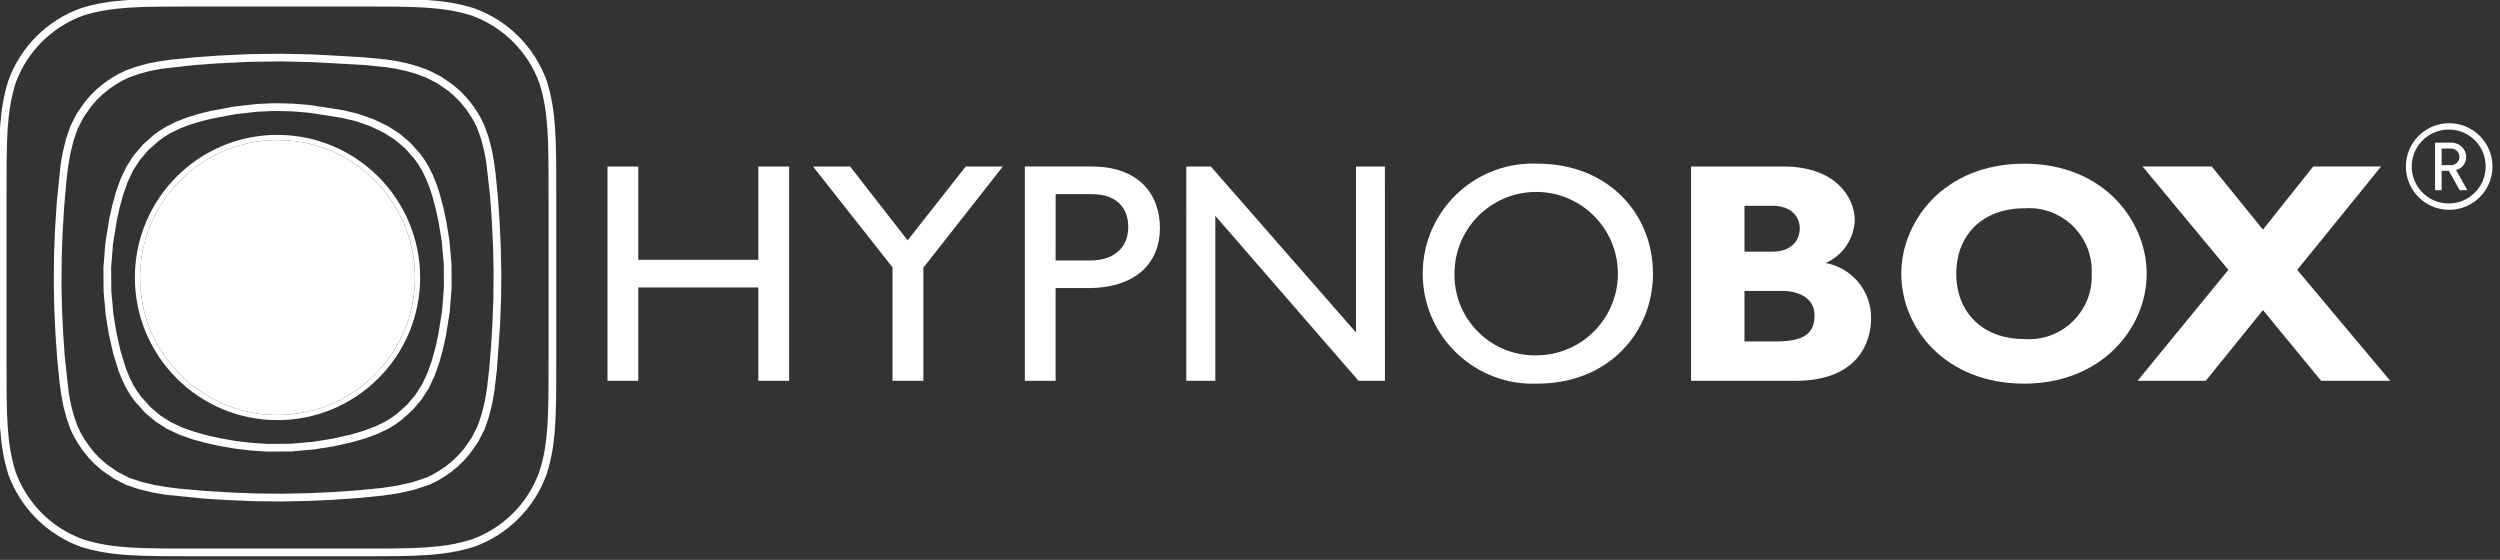
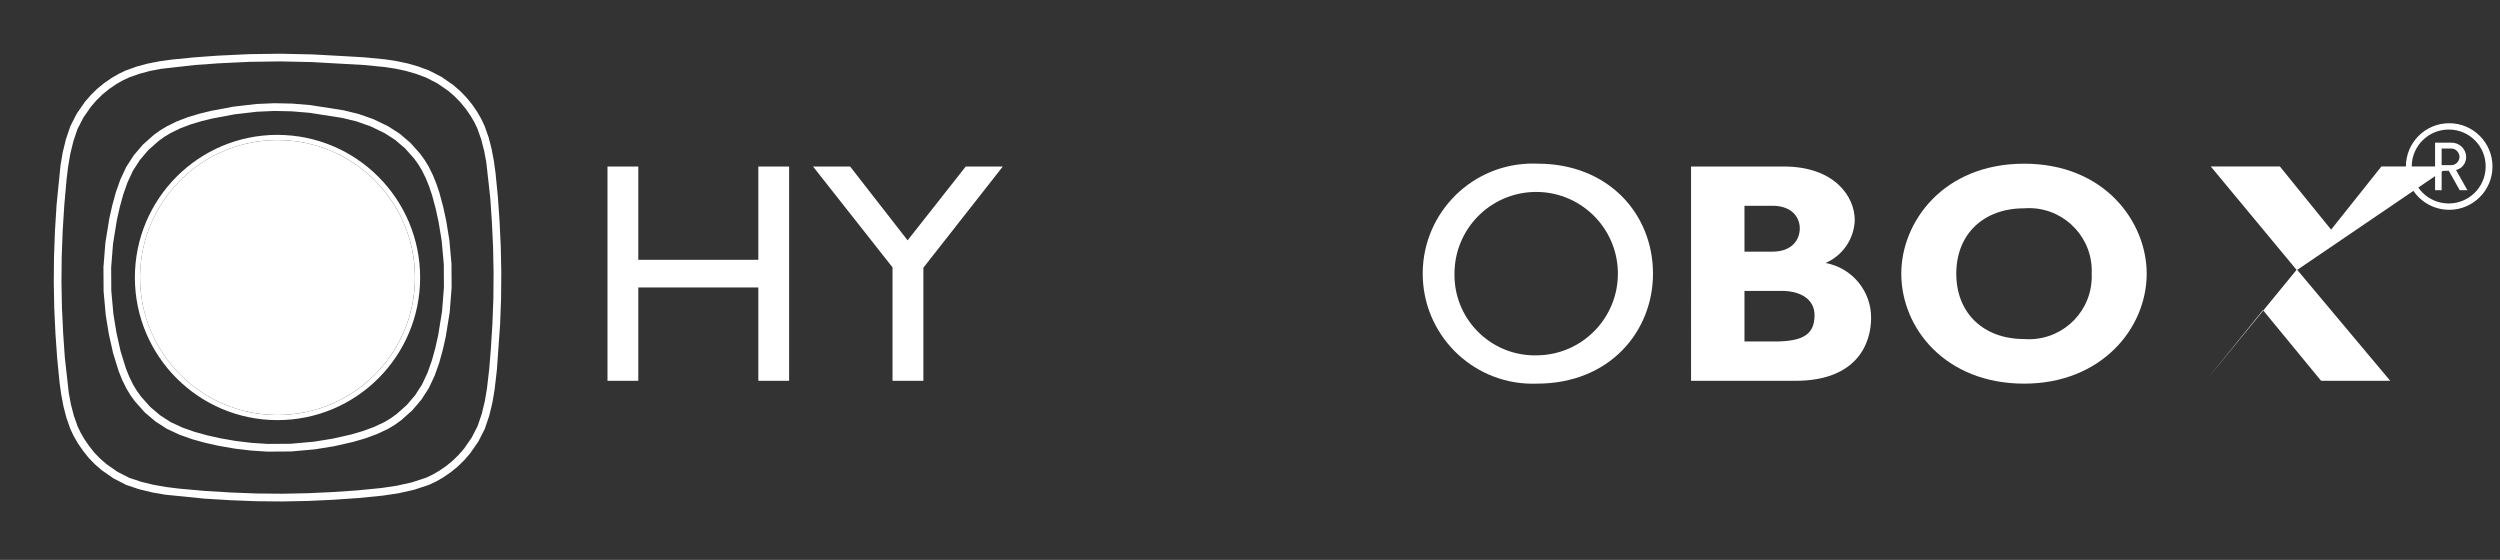
<svg xmlns="http://www.w3.org/2000/svg" version="1.1" id="Ebene_1" x="0px" y="0px" viewBox="0 0 192 43" style="enable-background:new 0 0 192 43;" xml:space="preserve">
  <rect x="0" y="0" width="192" height="43" fill="#333333" stroke="none" />
  <style type="text/css">
	.st0{fill:#FFFFFF;}
</style>
  <g id="Group_15">
    <path id="Path_1" class="st0" d="M60.604,29.246h-2.365v-7.168H49.02v7.167h-2.365V12.788h2.365v7.166h9.219v-7.166h2.365V29.246z" />
    <path id="Path_2" class="st0" d="M74.169,12.788h2.847l-6.1,7.77v8.688h-2.37v-8.712l-6.106-7.747h2.848l4.416,5.671L74.169,12.788   z" />
-     <path id="Path_3" class="st0" d="M83.847,12.787c3.6,0,5.236,2.124,5.236,4.73c0,2.582-1.737,4.609-5.55,4.609h-2.462v7.119h-2.363   V12.787H83.847z M81.071,20.002h2.679c1.761,0,2.9-0.941,2.9-2.582c0-1.205-0.652-2.509-2.8-2.509h-2.776L81.071,20.002z" />
-     <path id="Path_4" class="st0" d="M106.363,29.246h-2.027l-11-12.67v12.67h-2.227V12.788h1.883l11.148,12.742V12.788h2.22   L106.363,29.246z" />
    <path id="Path_5" class="st0" d="M118.093,12.57c5.43,0,8.857,3.862,8.857,8.446c0,4.44-3.331,8.447-8.9,8.447   c-4.665,0.183-8.596-3.451-8.779-8.116c-0.183-4.665,3.451-8.596,8.116-8.779   c0.237-0.009,0.474-0.009,0.71,0.002 M118.098,27.29c3.465-0.066,6.221-2.928,6.155-6.393   s-2.928-6.221-6.393-6.155c-3.419,0.065-6.156,2.855-6.156,6.274   c-0.055,3.412,2.667,6.222,6.079,6.277C117.888,27.295,117.993,27.294,118.098,27.29" />
    <path id="Path_6" class="st0" d="M136.992,12.788c3.885,0,5.454,2.293,5.454,4.126   c-0.053,1.436-0.926,2.713-2.245,3.283c2.036,0.372,3.512,2.153,3.5,4.223c0,1.881-1.014,4.826-5.817,4.826   h-8.011V12.788H136.992z M133.976,19.327h2.147c1.5,0,2.1-0.916,2.1-1.786c0-0.845-0.6-1.738-2.1-1.738h-2.148   L133.976,19.327z M133.976,26.227h2.316c2.268,0,3.064-0.6,3.064-2.027c0-1.207-1.062-1.858-2.509-1.858h-2.872   L133.976,26.227z" />
    <path id="Path_7" class="st0" d="M155.455,29.464c-6.034,0-9.436-4.248-9.436-8.447c0-3.982,3.233-8.445,9.436-8.445   s9.411,4.488,9.411,8.445C164.866,25.24,161.366,29.464,155.455,29.464 M155.455,15.998c-3.138,0-5.213,2-5.213,5.019   s2.075,5.021,5.213,5.021c2.655,0.205,4.974-1.782,5.178-4.437c0.015-0.194,0.018-0.389,0.01-0.584   c0.117-2.66-1.944-4.911-4.604-5.029C155.844,15.98,155.649,15.983,155.455,15.998" />
-     <path id="Path_8" class="st0" d="M176.427,20.727l7.143,8.519h-5.309l-4.467-5.432l-4.393,5.43h-5.236l6.974-8.519   l-6.588-7.939h5.309l3.933,4.85l3.861-4.85h5.213L176.427,20.727z" />
-     <path class="st0" d="M41.98,6.18c-0.94-2.58-2.96-4.6-5.55-5.54   c-2.32-0.73-4.46-0.73-8.73-0.73H14.92c-4.26,0-6.4,0-8.74,0.73   C3.6,1.58,1.58,3.6,0.64,6.19c-0.73,2.33-0.73,4.47-0.73,8.73v12.78   c0,4.27,0,6.41,0.73,8.74c0.94,2.58,2.96,4.6,5.55,5.55   c2.33,0.73,4.47,0.73,8.73,0.73h12.78c4.27,0,6.41,0,8.75-0.74   c2.57-0.94,4.59-2.96,5.53-5.55c0.74-2.32,0.74-4.46,0.74-8.73V14.92   C42.72,10.66,42.72,8.52,41.98,6.18z M42.13,27.7c0,4.21,0,6.32-0.71,8.54   c-0.88,2.42-2.76,4.3-5.17,5.18C34.02,42.13,31.91,42.13,27.7,42.13H14.92   c-4.2,0-6.31,0-8.54-0.71c-2.41-0.87-4.3-2.76-5.18-5.17C0.5,34.02,0.5,31.91,0.5,27.7   V14.92c0-4.2,0-6.31,0.7-8.54c0.88-2.41,2.77-4.3,5.17-5.18C8.61,0.5,10.72,0.5,14.92,0.5   h12.78c4.21,0,6.32,0,8.54,0.7c2.41,0.88,4.3,2.77,5.18,5.17   C42.13,8.61,42.13,10.72,42.13,14.92V27.7z" />
+     <path id="Path_8" class="st0" d="M176.427,20.727l7.143,8.519h-5.309l-4.467-5.432l-4.393,5.43l6.974-8.519   l-6.588-7.939h5.309l3.933,4.85l3.861-4.85h5.213L176.427,20.727z" />
    <path class="st0" d="M21.694,38.512l-1.984-0.019l-1.98-0.075l-2.007-0.121l-3.022-0.304l-1.014-0.176   l-1.007-0.245l-0.985-0.33l-0.968-0.495l-0.904-0.628l-0.525-0.454l-0.479-0.491l-0.448-0.564   l-0.396-0.575l-0.301-0.52l-0.261-0.547l-0.308-0.875L4.872,31.2l-0.173-0.92l-0.126-0.914   l-0.182-1.861L4.26,25.638L4.167,23.667l-0.037-1.977l0.018-1.982l0.073-1.98l0.125-2.007   l0.3-3.009l0.17-1.007l0.249-1.017l0.337-0.995l0.494-0.968l0.629-0.905L6.979,7.294l0.491-0.479   L8.017,6.369l0.581-0.398l0.52-0.3l0.546-0.261l0.841-0.3l0.855-0.23l0.883-0.172   l0.887-0.125l1.798-0.179l1.801-0.13l2.407-0.115l2.41-0.033l2.422,0.052l2.419,0.132   c0,0,0.001,0,0.001,0l1.625,0.095l1.633,0.161l0.832,0.129l0.828,0.176l0.82,0.236l0.811,0.298   l0.968,0.497l0.896,0.62l0.525,0.454l0.479,0.491l0.447,0.545l0.399,0.582l0.301,0.519   l0.26,0.547L37.52,10.529l0.235,0.907l0.174,0.92l0.126,0.914l0.183,1.857l0.128,1.86l0.094,1.971   l0.039,1.976l-0.016,1.984l-0.074,1.982l-0.249,3.514l-0.175,1.51l-0.172,1.016l-0.245,1.007   l-0.34,0.999l-0.494,0.968l-0.628,0.905l-0.453,0.524l-0.492,0.479l-0.545,0.446l-0.583,0.398   l-0.519,0.3l-0.547,0.262l-1.176,0.389l-1.206,0.269L29.375,38.066l-1.869,0.185l-1.866,0.128   l-1.972,0.093L21.694,38.512z M21.544,4.716l-2.39,0.033l-2.39,0.115l-1.786,0.128l-2.638,0.298   l-0.848,0.166L10.681,5.675L9.89,5.956L9.393,6.194L8.913,6.472l-0.541,0.371L7.864,7.258   L7.41,7.702l-0.416,0.481L6.403,9.03L5.947,9.923l-0.313,0.93l-0.237,0.971L5.233,12.796   L5.112,13.783l-0.175,1.981l-0.125,1.993l-0.073,1.965l-0.018,1.966l0.037,1.959l0.093,1.956   l0.128,1.852l0.303,2.73l0.167,0.886L5.671,31.921l0.288,0.822l0.238,0.496l0.278,0.479l0.372,0.54   l0.416,0.525l0.441,0.451l0.482,0.418l0.846,0.588l0.894,0.457l0.92,0.306l0.963,0.234   l0.98,0.17l0.996,0.123l1.983,0.176l1.992,0.12l1.965,0.074l1.967,0.018l1.957-0.039l1.958-0.092   l1.851-0.127l1.845-0.182l1.176-0.176l1.157-0.257l1.113-0.367l0.492-0.237l0.479-0.277l0.543-0.371   l0.505-0.414l0.455-0.443l0.416-0.481l0.588-0.847l0.456-0.894l0.316-0.934l0.233-0.961   l0.166-0.979l0.172-1.484l0.122-1.49l0.125-1.994l0.074-1.966l0.016-1.968l-0.039-1.959   l-0.093-1.956l-0.126-1.846l-0.304-2.726l-0.167-0.886l-0.223-0.863l-0.288-0.818l-0.237-0.497   L36.15,8.908l-0.372-0.542l-0.415-0.506l-0.443-0.455l-0.481-0.416l-0.838-0.581L32.699,5.946   L31.942,5.668l-0.779-0.225l-0.791-0.168l-0.798-0.124l-1.605-0.158l-4.021-0.226L21.544,4.716z" />
    <path class="st0" d="M20.526,34.684l-1.263-0.083l-1.249-0.149l-1.242-0.217l-1.005-0.225l-0.992-0.273   l-0.994-0.352l-0.962-0.449l-0.889-0.573l-0.817-0.696l-0.758-0.85l-0.344-0.48l-0.303-0.5   l-0.322-0.655l-0.271-0.671L8.684,27.114l-0.324-1.45L8.121,24.195l-0.165-1.822L7.945,20.529   l0.148-1.879l0.303-1.873l0.227-1.006L8.896,14.772l0.348-0.984l0.452-0.968l0.574-0.887l0.696-0.818   l0.85-0.757l0.479-0.345l0.501-0.303l0.804-0.395l0.849-0.322l0.876-0.262l0.886-0.217l1.726-0.324   l1.759-0.203l1.373-0.06l1.378,0.029l1.389,0.116l2.541,0.397L27.533,8.75l1.16,0.408l1.123,0.543   L30.7,10.271l0.819,0.698l0.757,0.85l0.344,0.479l0.302,0.498l0.323,0.654l0.274,0.678   l0.231,0.691l0.286,1.062l0.235,1.083l0.239,1.468l0.164,1.821l0.01,1.844l-0.147,1.884   l-0.303,1.873l-0.225,1.009l-0.275,0.994l-0.349,0.985l-0.452,0.966l-0.572,0.889l-0.698,0.818   l-0.849,0.757l-0.48,0.344l-0.5,0.305c-0.009,0.006-0.019,0.011-0.028,0.016l-0.853,0.4   l-0.915,0.335l-0.926,0.271l-1.451,0.328l-1.47,0.237l-1.828,0.165L20.526,34.684z M21.075,8.521   L19.742,8.58l-1.717,0.198l-1.689,0.317L15.479,9.304l-0.842,0.251l-0.803,0.304l-0.756,0.372   l-0.459,0.278l-0.435,0.312l-0.797,0.709l-0.644,0.758L10.212,13.108l-0.421,0.905l-0.33,0.937   l-0.264,0.966l-0.22,0.975L8.681,18.721l-0.144,1.83l0.011,1.793l0.161,1.776l0.234,1.431   l0.316,1.417l0.413,1.336l0.256,0.634l0.301,0.613l0.279,0.459l0.312,0.437l0.709,0.796l0.757,0.645   l0.822,0.53l0.899,0.419l0.947,0.334l0.958,0.264l0.977,0.219l1.212,0.212l1.217,0.146   l1.226,0.08l1.792-0.011l1.783-0.161l1.431-0.231l1.415-0.32l0.89-0.26l0.871-0.318   l0.814-0.384l0.469-0.285l0.438-0.312l0.796-0.707l0.646-0.758l0.528-0.822l0.421-0.903l0.332-0.938   l0.265-0.96l0.218-0.978l0.297-1.832l0.143-1.834l-0.01-1.795l-0.16-1.775l-0.234-1.432   l-0.229-1.054l-0.277-1.03l-0.22-0.658l-0.259-0.641l-0.301-0.611l-0.277-0.456l-0.312-0.437   l-0.709-0.797l-0.758-0.646L29.525,10.217l-1.06-0.512l-1.101-0.387l-1.108-0.267L23.767,8.663   l-1.352-0.113L21.075,8.521z M29.681,32.667h0.007H29.681z" />
    <path id="Path_13" class="st0" d="M21.313,10.757c5.83-0.001,10.557,4.726,10.558,10.556s-4.726,10.557-10.556,10.558   s-10.557-4.726-10.558-10.556c0-0,0-0.001,0-0.001C10.757,15.484,15.483,10.758,21.313,10.757 M21.313,10.357   c-6.05,0-10.954,4.904-10.954,10.954s4.904,10.954,10.954,10.954c6.049,0,10.952-4.902,10.954-10.951   c-0.007-6.047-4.907-10.948-10.954-10.955" />
    <path id="Path_15" class="st0" d="M188.098,16.113c-1.836-0-3.325-1.489-3.325-3.325   s1.489-3.325,3.325-3.325c1.836,0,3.325,1.489,3.325,3.325   C191.423,14.624,189.934,16.113,188.098,16.113L188.098,16.113 M188.098,9.95   c-1.567-0.021-2.855,1.232-2.876,2.8s1.232,2.855,2.8,2.876   c1.567,0.021,2.855-1.232,2.876-2.8c0-0.013,0-0.025,0-0.038   c0.011-1.557-1.243-2.827-2.8-2.838C188.098,9.95,188.098,9.95,188.098,9.95 M188.905,14.607l-0.835-1.487   h-0.552v1.487h-0.505v-3.648h1.242c0.615-0.018,1.128,0.465,1.147,1.08   c0,0.005,0,0.01,0,0.015c0.009,0.476-0.317,0.892-0.78,1l0.874,1.553H188.905z    M188.198,11.407h-0.68v1.276h0.68c0.351,0.029,0.659-0.233,0.688-0.584   c0.001-0.016,0.002-0.032,0.002-0.048c-0-0.357-0.29-0.646-0.647-0.645   C188.227,11.406,188.212,11.406,188.198,11.407" />
    <path class="st0" d="M10.756,21.312c-0.001,5.83,4.724,10.557,10.554,10.558   c5.83,0.001,10.557-4.724,10.558-10.554c0.001-5.83-4.724-10.557-10.554-10.558c-0.001,0-0.001,0-0.002,0   C15.483,10.759,10.758,15.483,10.756,21.312" />
  </g>
</svg>